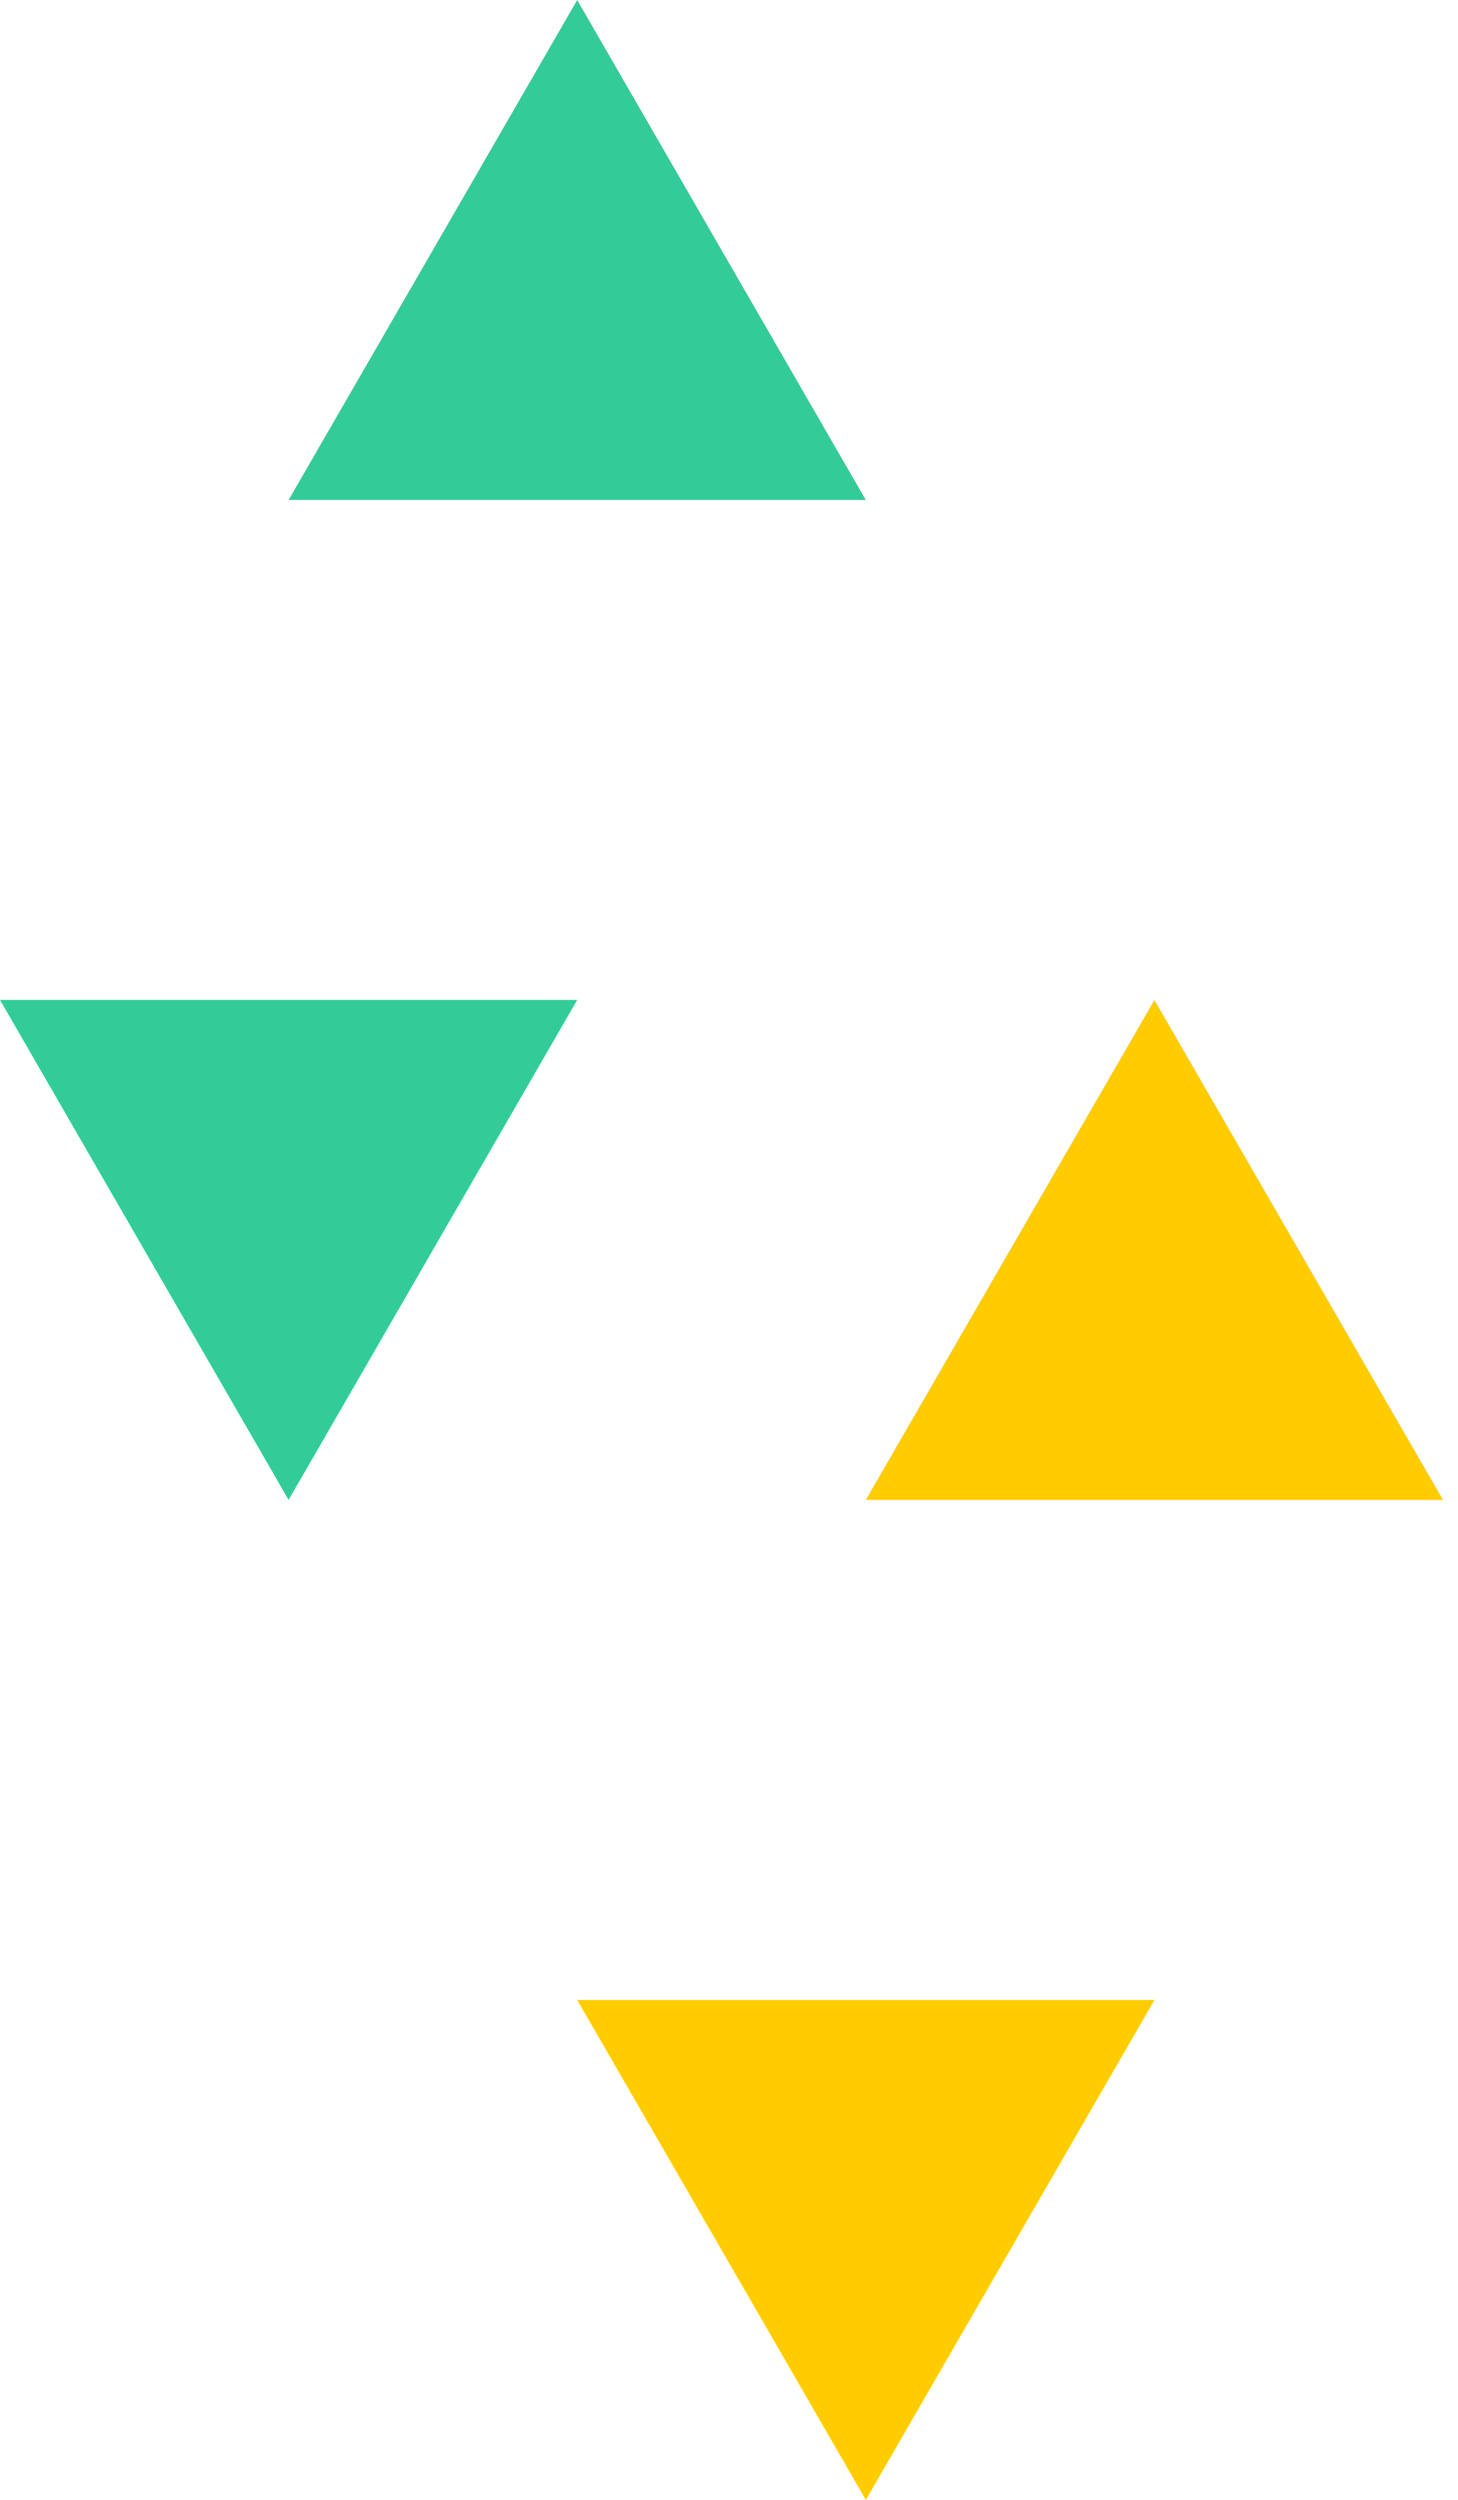
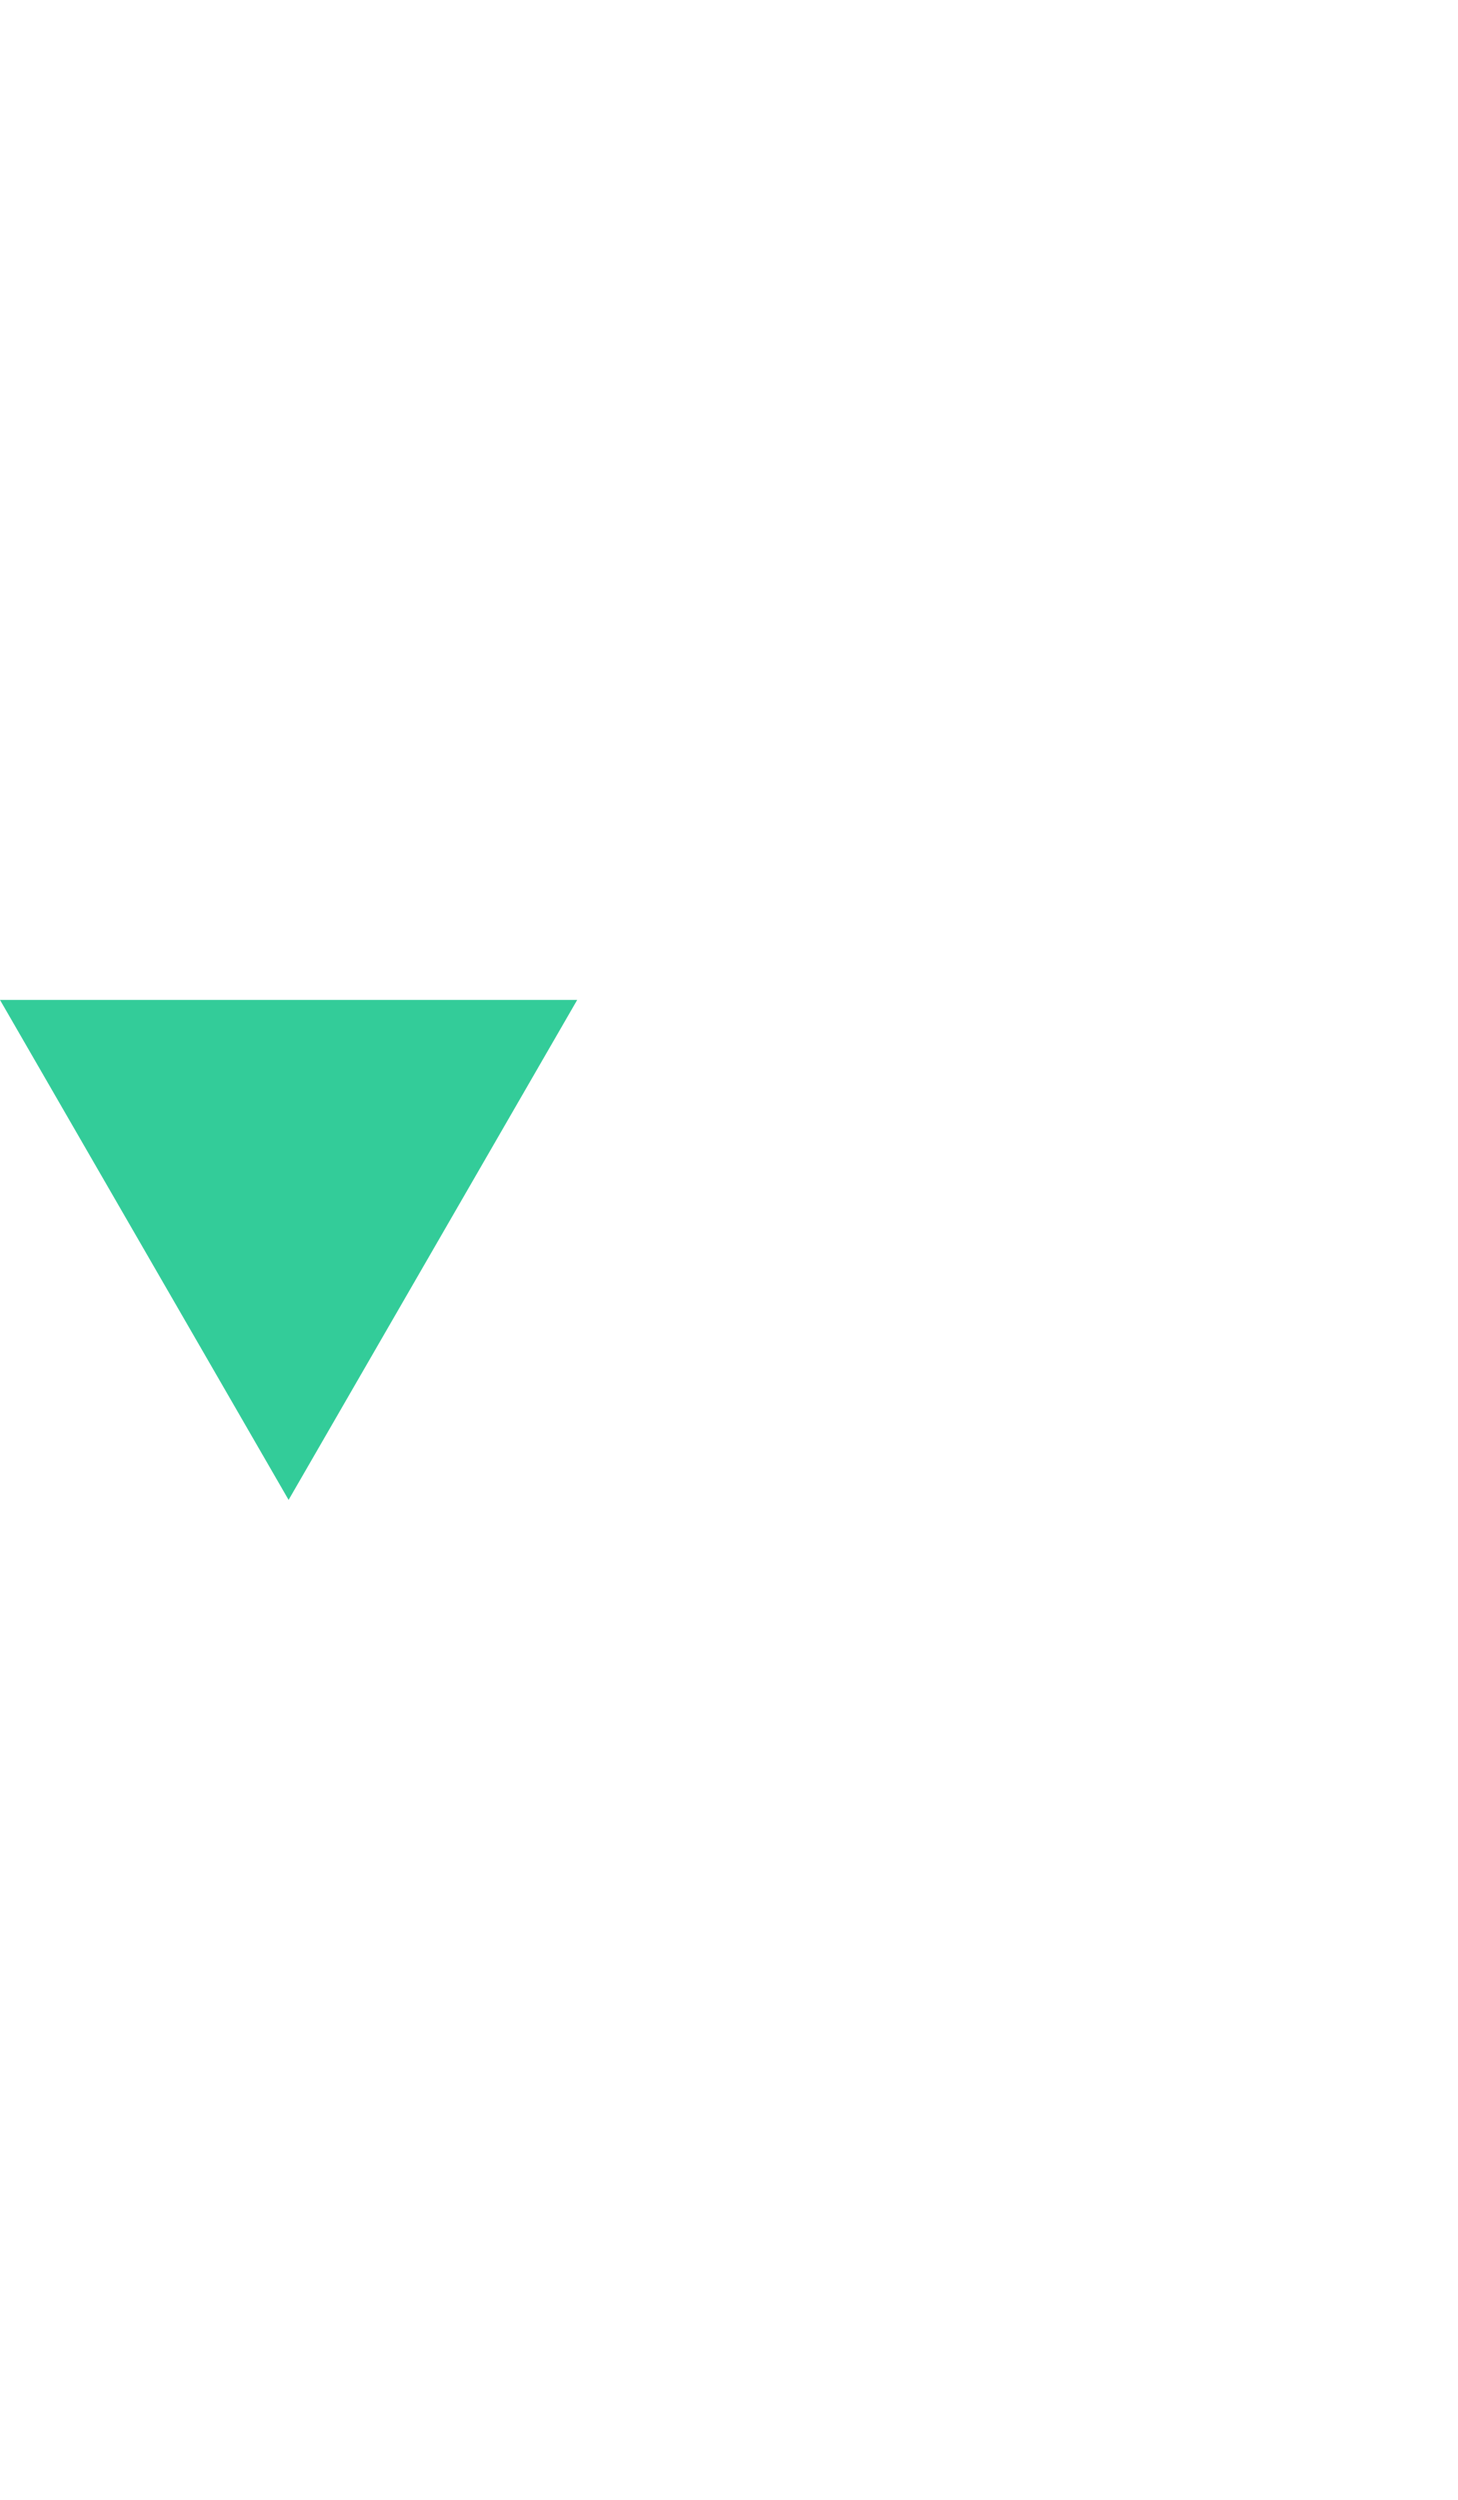
<svg xmlns="http://www.w3.org/2000/svg" width="35" height="60" viewBox="0 0 35 60" fill="none">
  <path fill-rule="evenodd" clip-rule="evenodd" d="M6.928 36L13.856 24H0L6.928 36Z" fill="#33CC99" />
-   <path fill-rule="evenodd" clip-rule="evenodd" d="M34.641 36H20.784L27.712 24L34.641 36Z" fill="#FFCC00" />
-   <path fill-rule="evenodd" clip-rule="evenodd" d="M20.784 12H6.928L13.856 0L20.784 12Z" fill="#33CC99" />
-   <path fill-rule="evenodd" clip-rule="evenodd" d="M20.785 60L27.713 48.001H13.856L20.785 60Z" fill="#FFCC00" />
+   <path fill-rule="evenodd" clip-rule="evenodd" d="M20.784 12H6.928L20.784 12Z" fill="#33CC99" />
</svg>